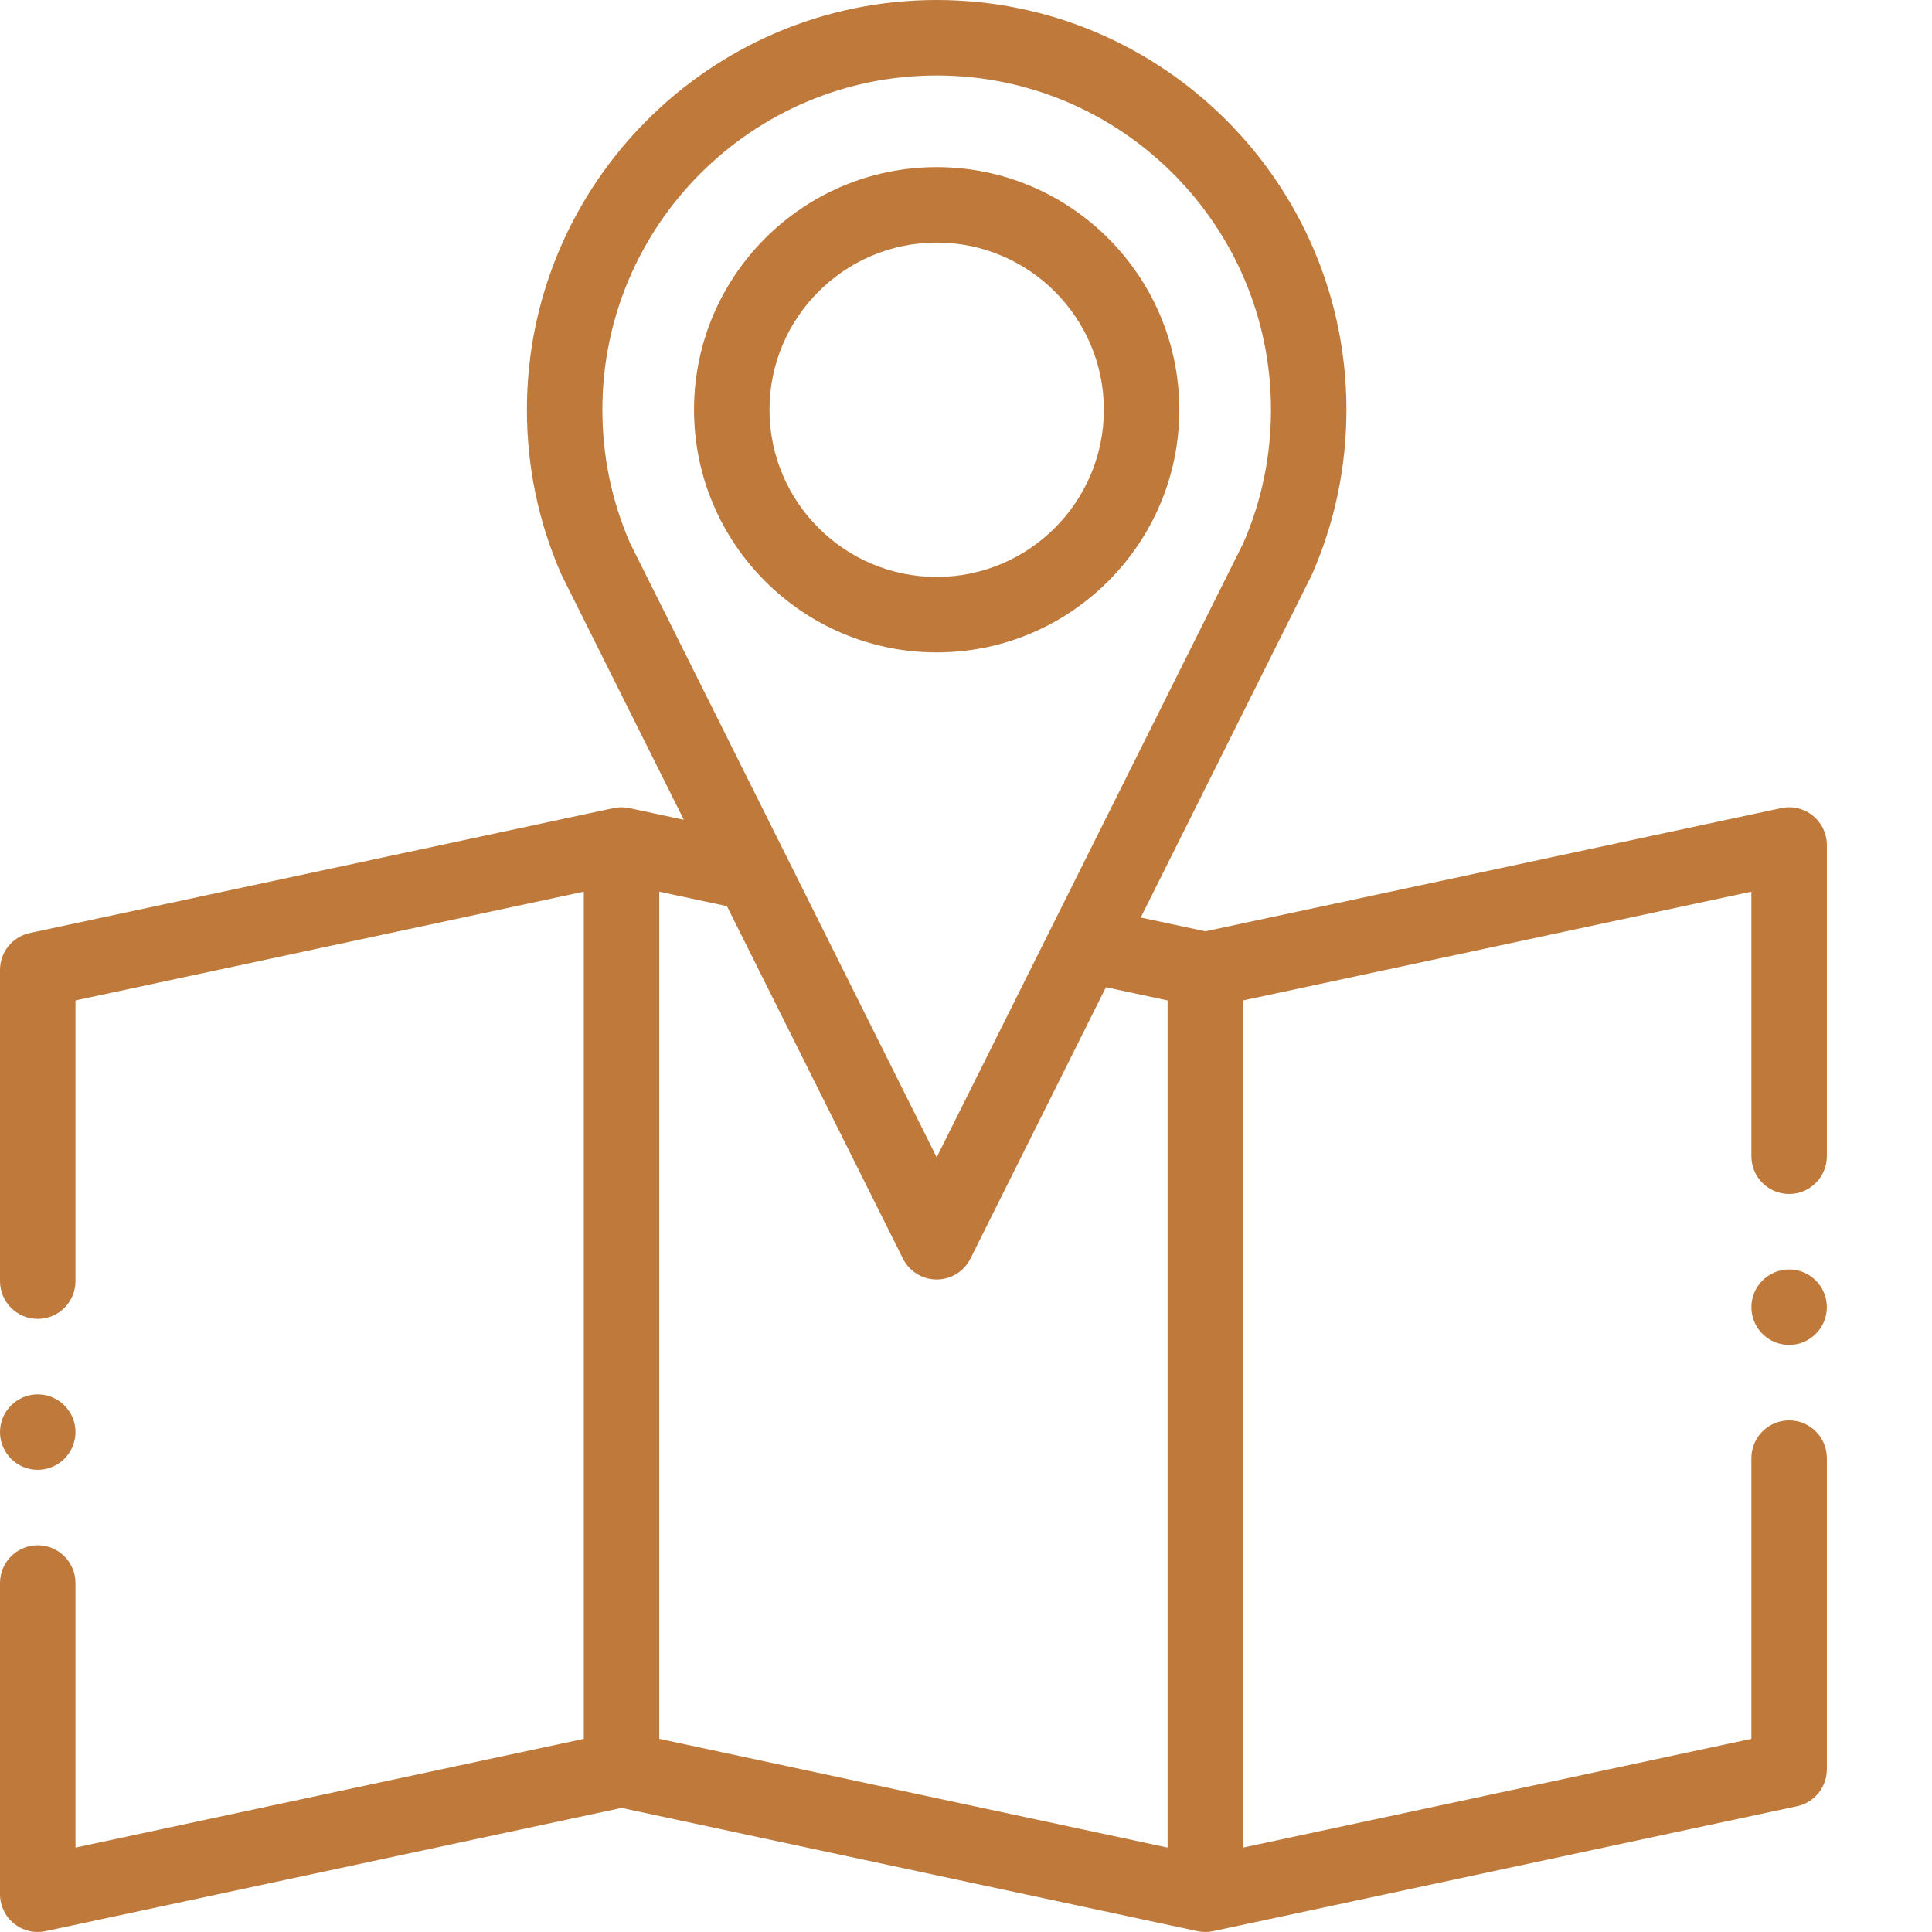
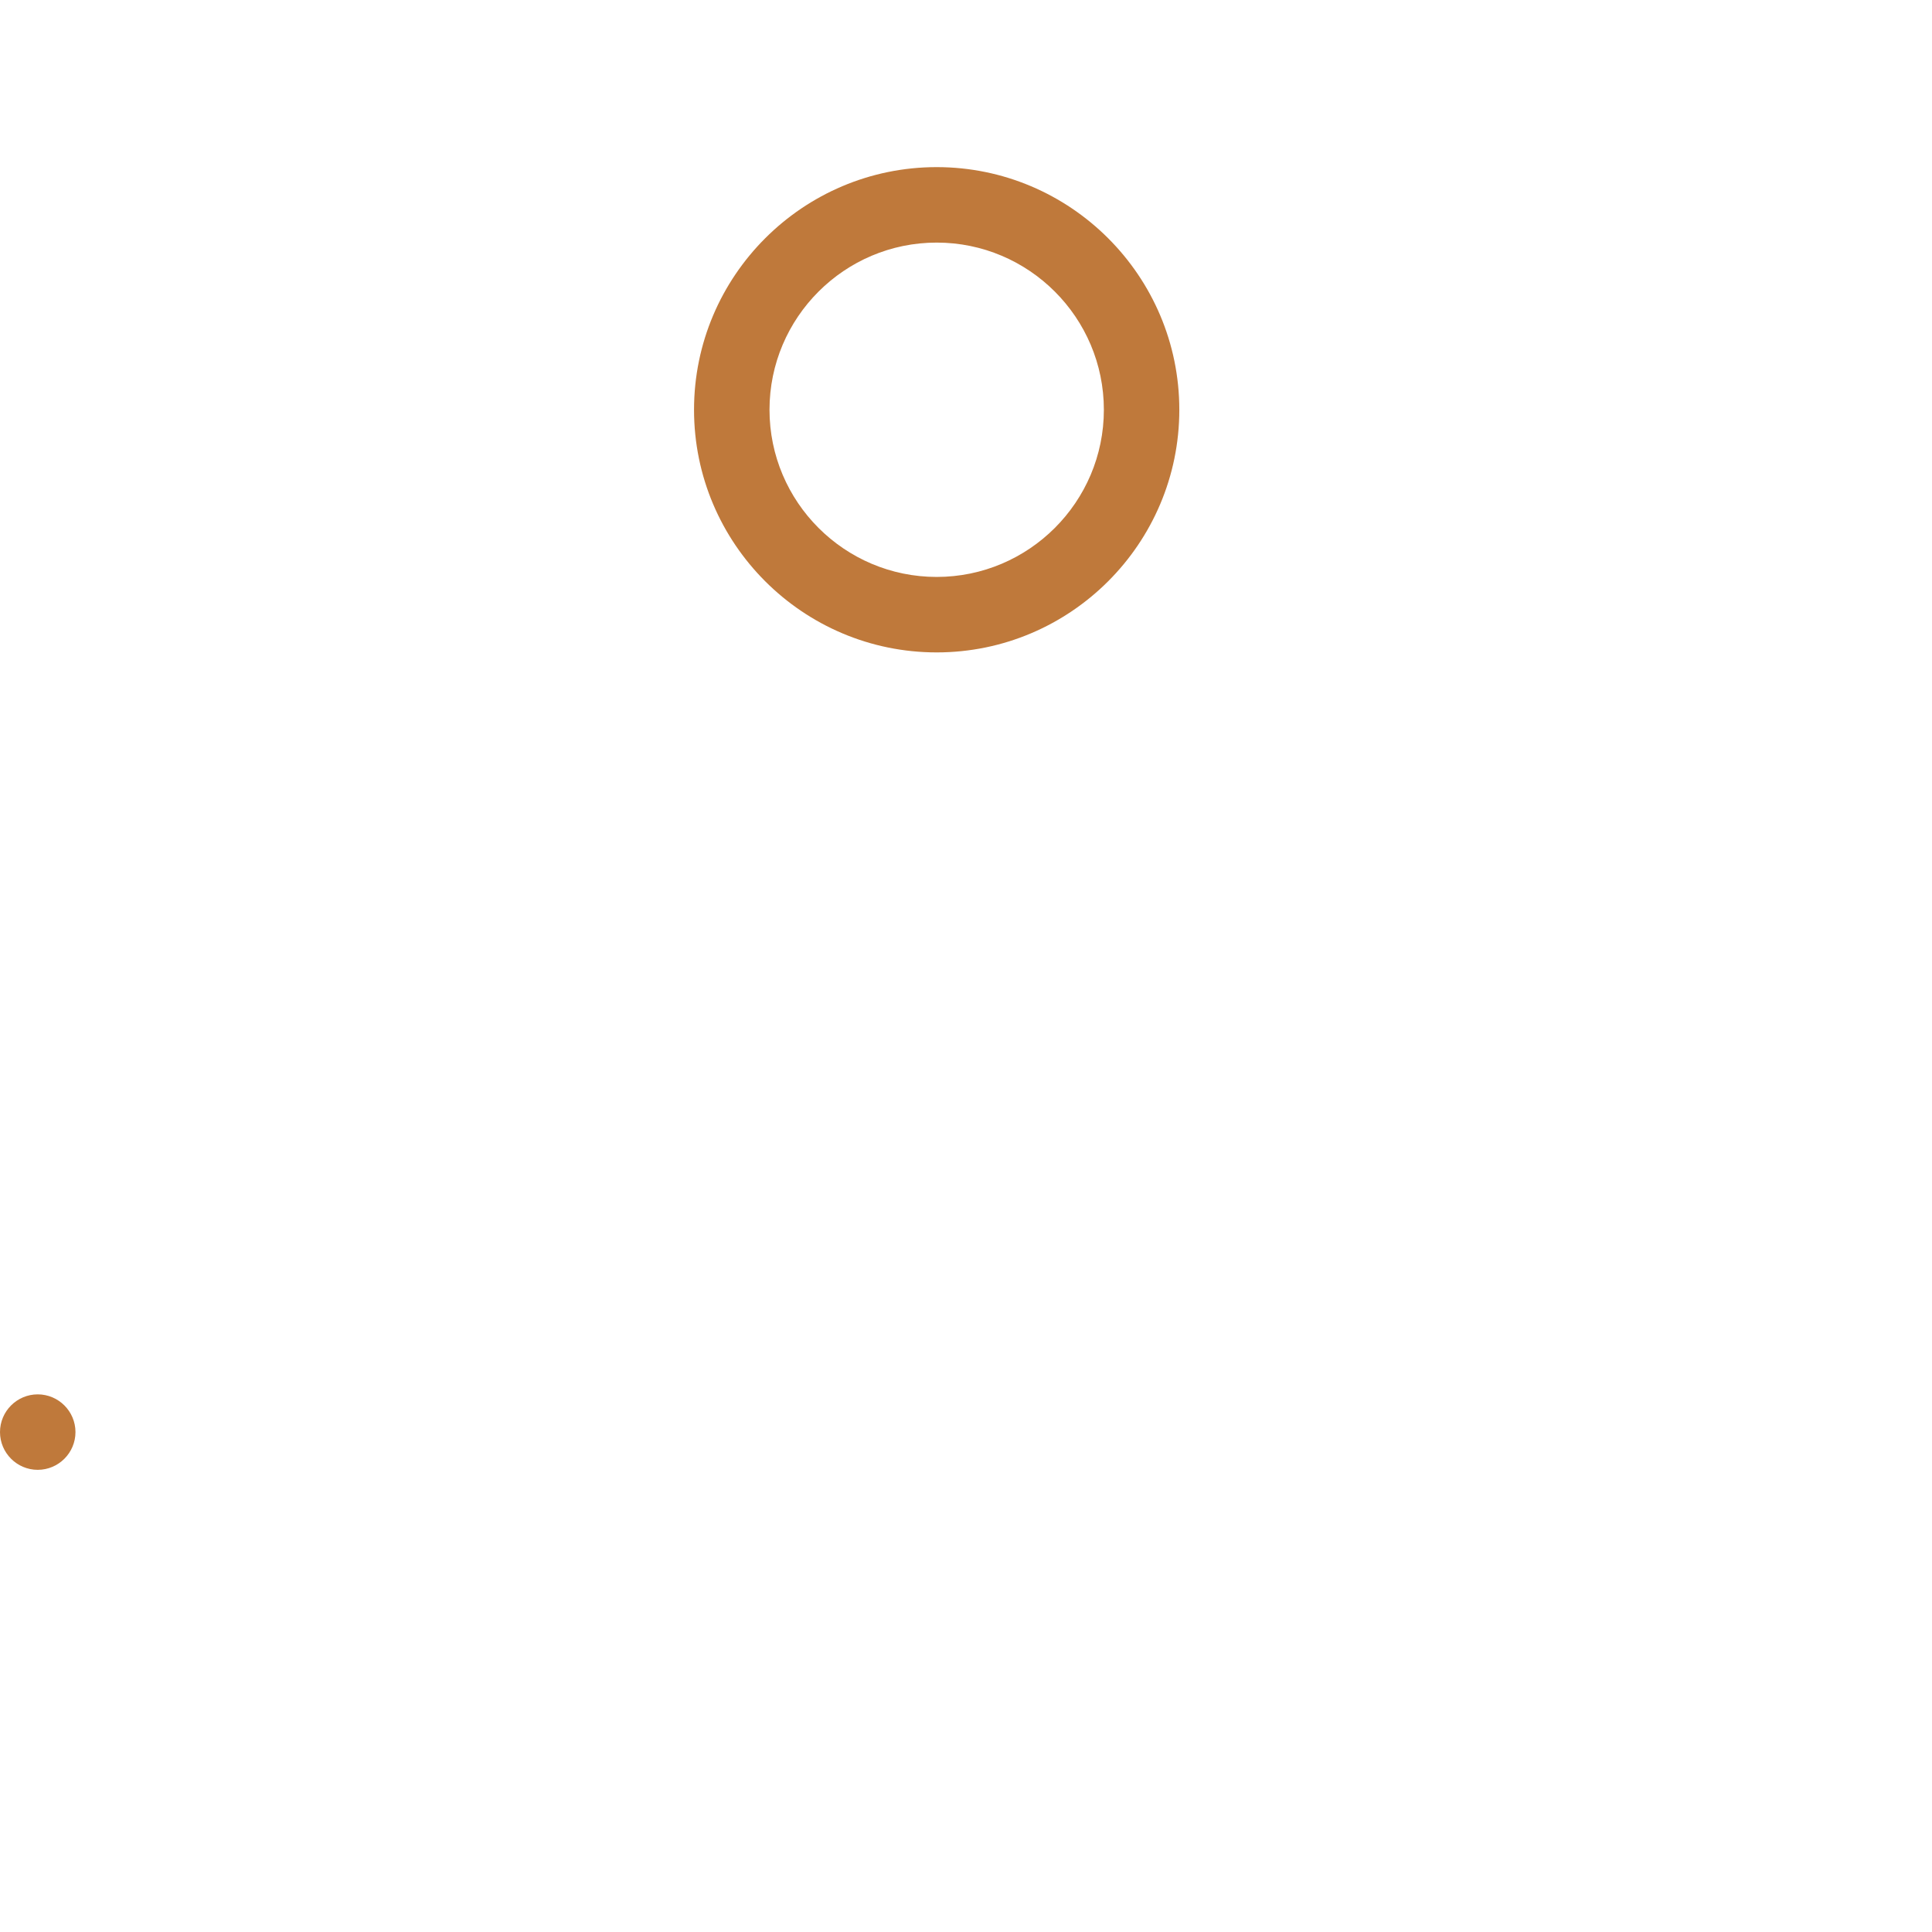
<svg xmlns="http://www.w3.org/2000/svg" width="512" height="512">
  <g>
    <title>Layer 1</title>
    <g id="svg_1" fill-rule="evenodd">
-       <path fill="#bf793b" id="svg_2" d="m480.426,216.16c-2.352,-1.898 -5.434,-2.633 -8.383,-2l-152.617,32.652l-17.117,-3.66l45.164,-90.465c0.074,-0.148 0.145,-0.297 0.211,-0.445c6.062,-13.801 9.137,-28.484 9.137,-43.648c0,-59.879 -48.711,-108.594 -108.59,-108.594c-59.879,0 -108.594,48.715 -108.594,108.594c0,15.164 3.074,29.848 9.141,43.648c0.066,0.148 0.133,0.297 0.207,0.445l32.234,64.555l-14.414,-3.082c-0.133,-0.031 -0.27,-0.043 -0.406,-0.062c-0.195,-0.035 -0.387,-0.07 -0.582,-0.094c-0.18,-0.02 -0.355,-0.023 -0.531,-0.035c-0.195,-0.012 -0.387,-0.027 -0.578,-0.027c-0.184,0 -0.363,0.016 -0.547,0.023c-0.188,0.012 -0.375,0.02 -0.559,0.039c-0.191,0.023 -0.379,0.059 -0.566,0.09c-0.141,0.023 -0.277,0.035 -0.418,0.062l-154.711,33.105c-4.609,0.984 -7.906,5.062 -7.906,9.777l0,82.48c0,5.523 4.477,10 10,10s10,-4.477 10,-10l0,-74.395l134.711,-28.82l0,224.508l-134.711,28.82l0,-70.113c0,-5.523 -4.477,-10 -10,-10s-10,4.477 -10,10l0,82.48c0,3.02 1.363,5.879 3.711,7.773c1.797,1.453 4.02,2.227 6.289,2.227c0.695,0 1.398,-0.074 2.094,-0.223l152.617,-32.652l152.621,32.652c0.055,0.012 0.109,0.02 0.164,0.027c0.223,0.043 0.445,0.078 0.668,0.105c0.102,0.012 0.199,0.027 0.301,0.039c0.316,0.031 0.637,0.051 0.961,0.051c0.32,0 0.641,-0.02 0.957,-0.051c0.102,-0.012 0.203,-0.027 0.301,-0.039c0.223,-0.027 0.445,-0.062 0.664,-0.105c0.055,-0.012 0.113,-0.016 0.168,-0.027l154.711,-33.102c4.613,-0.988 7.91,-5.062 7.91,-9.777l0,-82.48c0,-5.523 -4.477,-10 -10,-10c-5.523,0 -10,4.477 -10,10l0,74.391l-134.711,28.824l0,-224.508l134.711,-28.82l0,70.113c0,5.523 4.477,10 10,10c5.523,0 10,-4.477 10,-10l0,-82.48c0,-3.02 -1.363,-5.875 -3.711,-7.777zm-320.789,-107.566c0,-48.852 39.742,-88.594 88.594,-88.594c48.852,0 88.594,39.742 88.594,88.594c0,12.297 -2.477,24.199 -7.355,35.383l-81.238,162.715l-81.238,-162.715c-4.883,-11.184 -7.355,-23.086 -7.355,-35.383zm15.074,127.711l17.938,3.836l46.637,93.402c1.691,3.391 5.156,5.535 8.945,5.535c3.789,0 7.254,-2.145 8.949,-5.535l35.902,-71.914l16.344,3.496l0,224.508l-134.711,-28.824l0,-224.504l-0.004,0zm0,0" />
      <path fill="#bf793b" id="svg_3" d="m312.531,108.594c0,-35.457 -28.844,-64.305 -64.301,-64.305s-64.305,28.848 -64.305,64.305s28.848,64.301 64.305,64.301s64.301,-28.844 64.301,-64.301zm-108.605,0c0,-24.43 19.875,-44.305 44.305,-44.305c24.43,0 44.305,19.875 44.305,44.305c0,24.426 -19.875,44.301 -44.305,44.301c-24.43,0 -44.305,-19.875 -44.305,-44.301zm0,0" />
      <path fill="#bf793b" id="svg_4" d="m10,389.52c5.508,0 10,-4.492 10,-10c0,-5.508 -4.492,-10 -10,-10s-10,4.492 -10,10c0,5.508 4.492,10 10,10zm0,0" />
-       <path fill="#bf793b" id="svg_5" d="m474.137,336.418c-5.508,0 -10,4.492 -10,10c0,5.508 4.492,10 10,10c5.508,0 10,-4.492 10,-10c0,-5.508 -4.492,-10 -10,-10zm0,0" />
    </g>
    <path id="svg_6" d="m683,482" opacity="NaN" fill="#bf793b" />
  </g>
</svg>